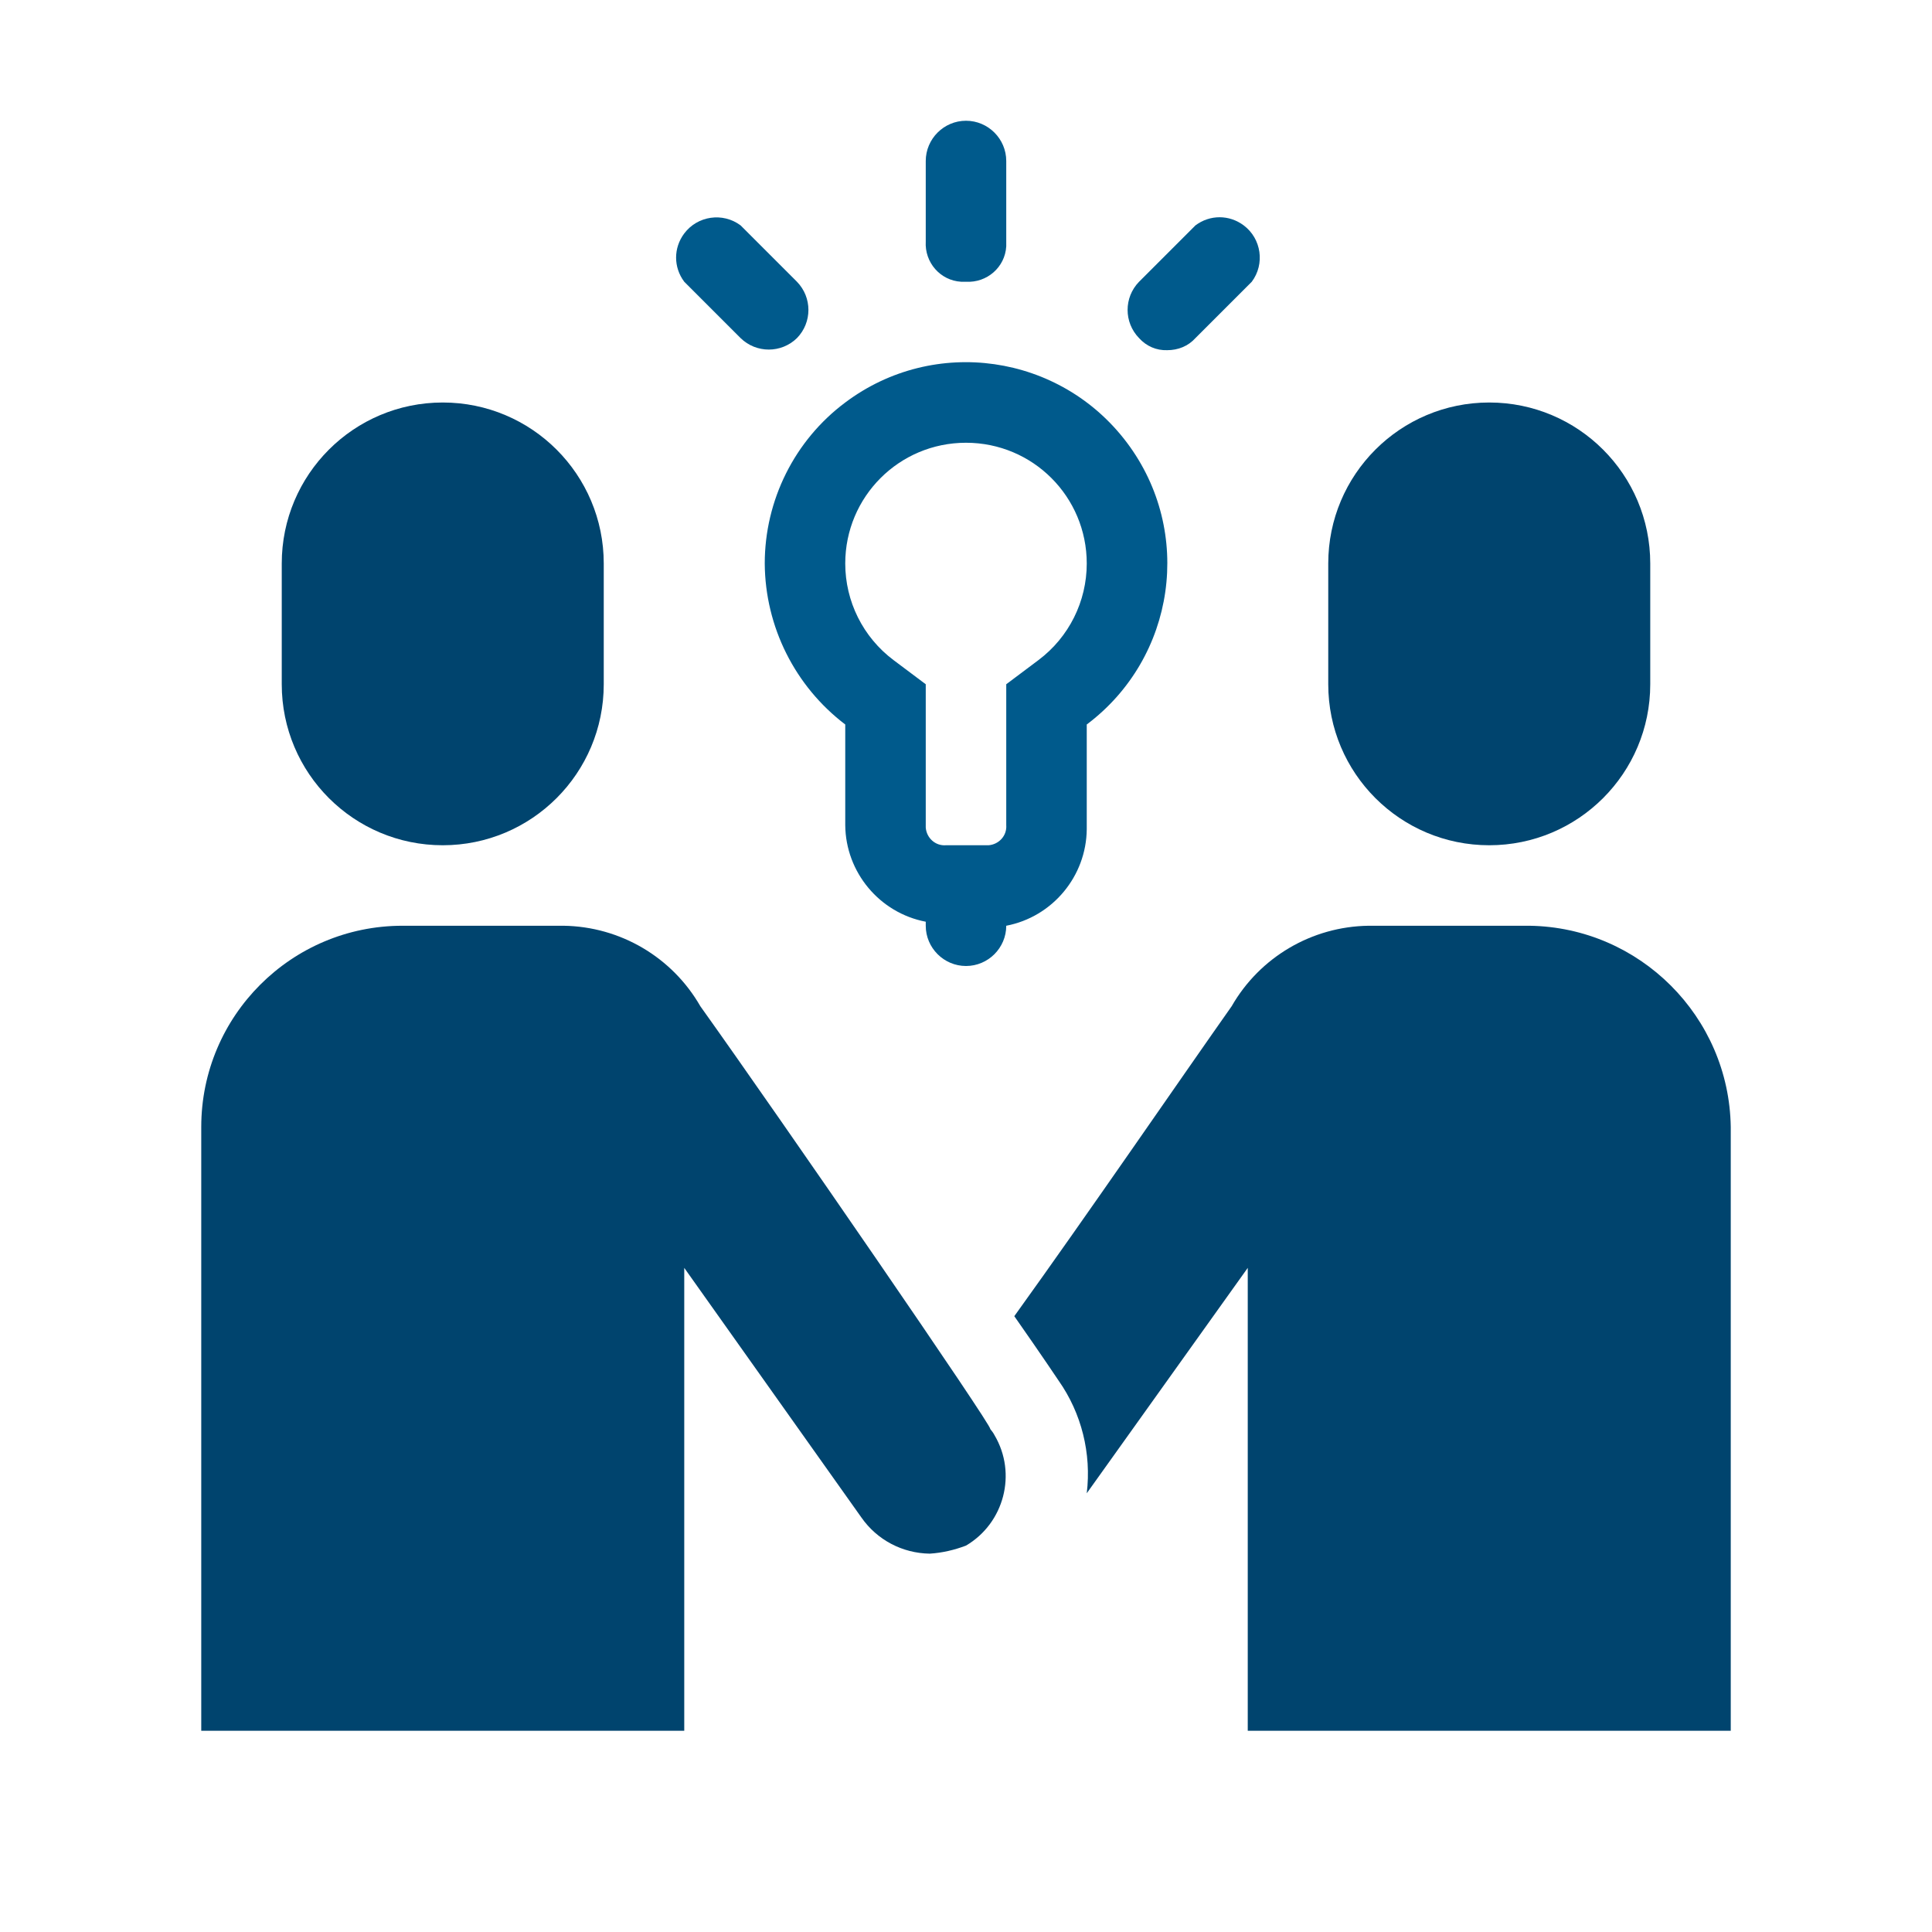
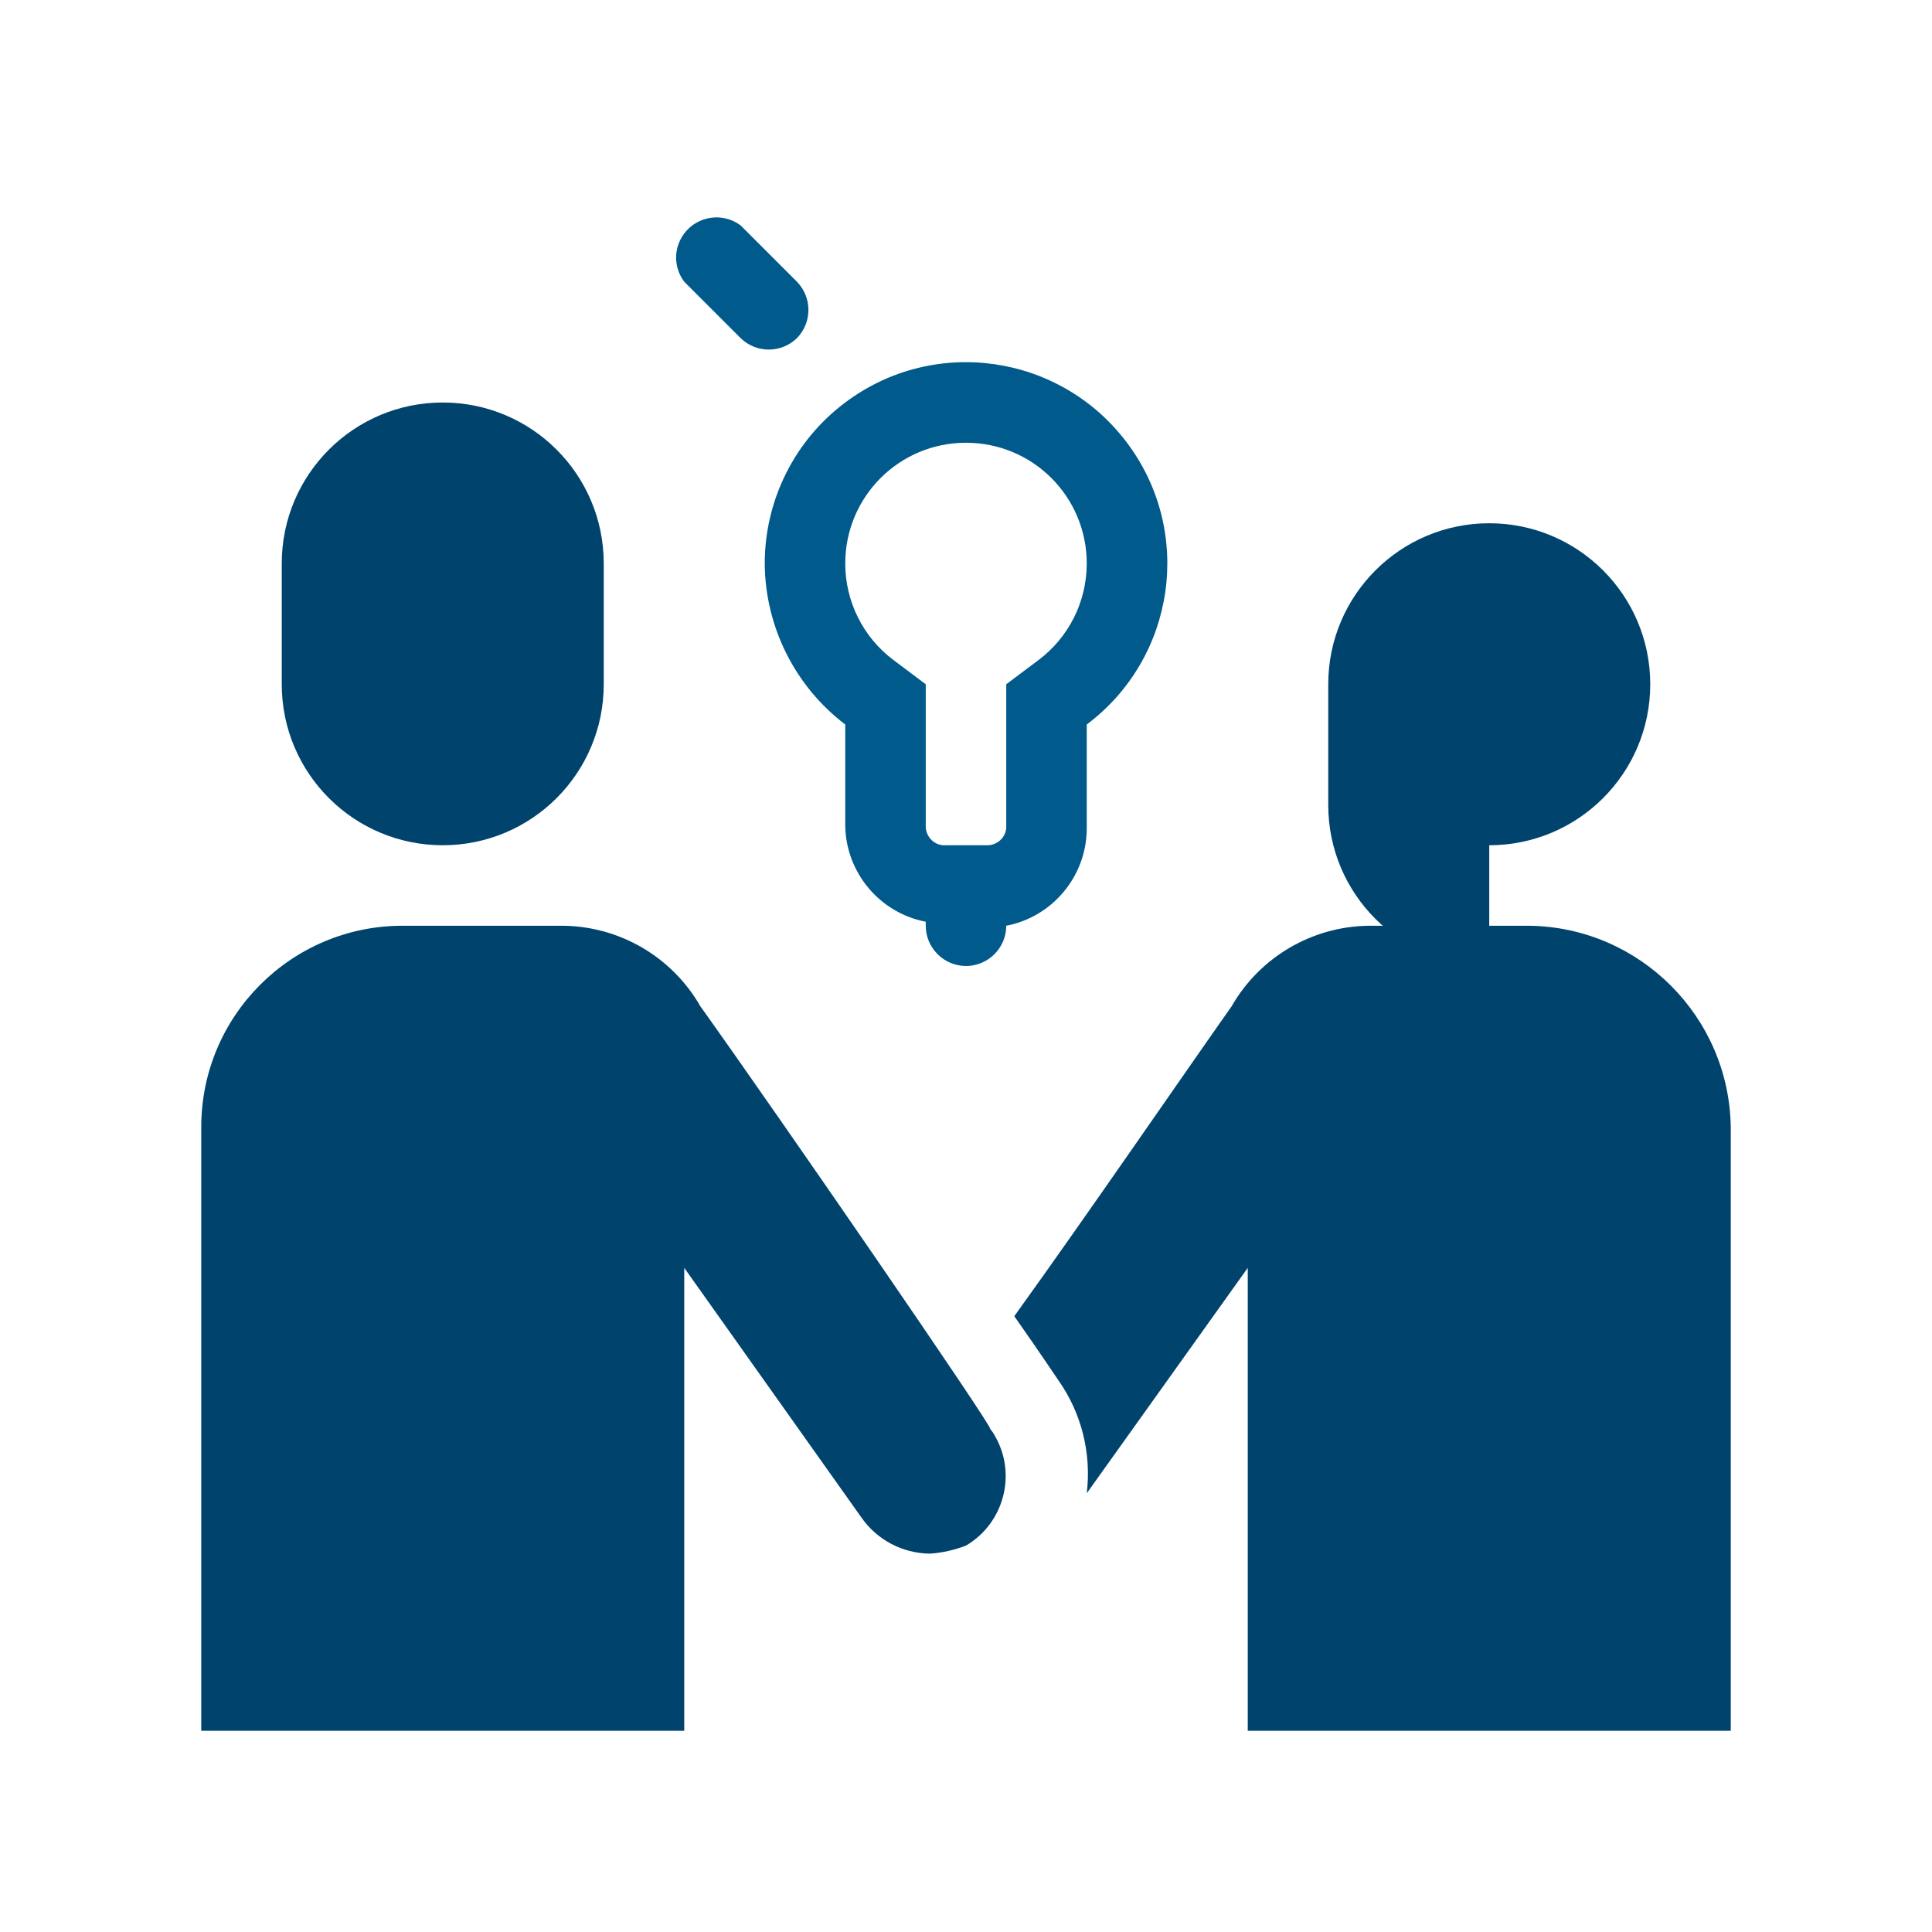
<svg xmlns="http://www.w3.org/2000/svg" id="Ebene_10" data-name="Ebene 10" viewBox="0 0 48 48">
  <defs>
    <style>
            .cls-1 {
            fill: #005A8C;
            }

            .cls-2 {
            fill: #00446E;
            }
        </style>
  </defs>
  <g id="Icon">
    <path class="cls-2" d="M11,21c2.21,0,4-1.79,4-4v-3c0-2.21-1.79-4-4-4s-4,1.79-4,4v3c0,2.21,1.79,4,4,4Z" />
-     <path class="cls-2" d="M37,21c2.21,0,4-1.79,4-4v-3c0-2.21-1.79-4-4-4s-4,1.79-4,4v3c0,2.21,1.79,4,4,4Z" />
+     <path class="cls-2" d="M37,21c2.21,0,4-1.79,4-4c0-2.21-1.79-4-4-4s-4,1.79-4,4v3c0,2.21,1.79,4,4,4Z" />
    <path class="cls-1" d="M21,18v2.5c.01,1.17,.85,2.18,2,2.4v.1c0,.55,.45,1,1,1s1-.45,1-1h0c1.15-.22,1.99-1.23,2-2.4v-2.6c2.21-1.66,2.66-4.79,1-7s-4.79-2.66-7-1c-1.26,.94-2,2.43-2,4,.01,1.57,.75,3.05,2,4Zm3-7c1.66,0,3,1.34,3,3,0,.94-.44,1.83-1.2,2.4l-.8,.6v3.5c.02,.26-.18,.48-.44,.5-.02,0-.04,0-.06,0h-1c-.26,.02-.48-.18-.5-.44,0-.02,0-.04,0-.06v-3.5l-.8-.6c-.76-.57-1.2-1.46-1.2-2.4,0-1.66,1.34-3,3-3Z" />
-     <path class="cls-1" d="M24,7c.52,.03,.97-.36,1-.88,0-.04,0-.08,0-.12v-2c0-.55-.45-1-1-1s-1,.45-1,1v2c-.03,.52,.36,.97,.88,1,.04,0,.08,0,.12,0Z" />
-     <path class="cls-1" d="M29,8.7c.27,0,.52-.1,.7-.3l1.4-1.4c.33-.44,.24-1.07-.2-1.4-.36-.27-.84-.27-1.2,0l-1.4,1.4c-.38,.39-.38,1.01,0,1.4,.18,.2,.43,.31,.7,.3Z" />
    <path class="cls-1" d="M18.4,8.4c.39,.38,1.01,.38,1.4,0,.38-.39,.38-1.01,0-1.4l-1.4-1.4c-.44-.33-1.07-.24-1.4,.2-.27,.36-.27,.84,0,1.2l1.4,1.4Z" />
    <path class="cls-2" d="M17.4,25c-.7-1.22-1.99-1.98-3.4-2h-4c-2.76,0-5,2.24-5,5v15h12v-11.5l4.4,6.2c.39,.56,1.02,.89,1.7,.9,.31-.02,.61-.09,.9-.2,.95-.56,1.27-1.79,.71-2.74-.03-.06-.07-.11-.11-.16,.1,0-5.2-7.7-7.2-10.5Z" />
    <path class="cls-2" d="M38,23h-4c-1.41,.02-2.7,.78-3.4,2-1.2,1.7-3.6,5.2-5.4,7.7,.7,1,1.1,1.6,1.1,1.6,.57,.81,.82,1.81,.7,2.8l4-5.6v11.5h12v-15c-.04-2.74-2.26-4.96-5-5Z" />
  </g>
</svg>